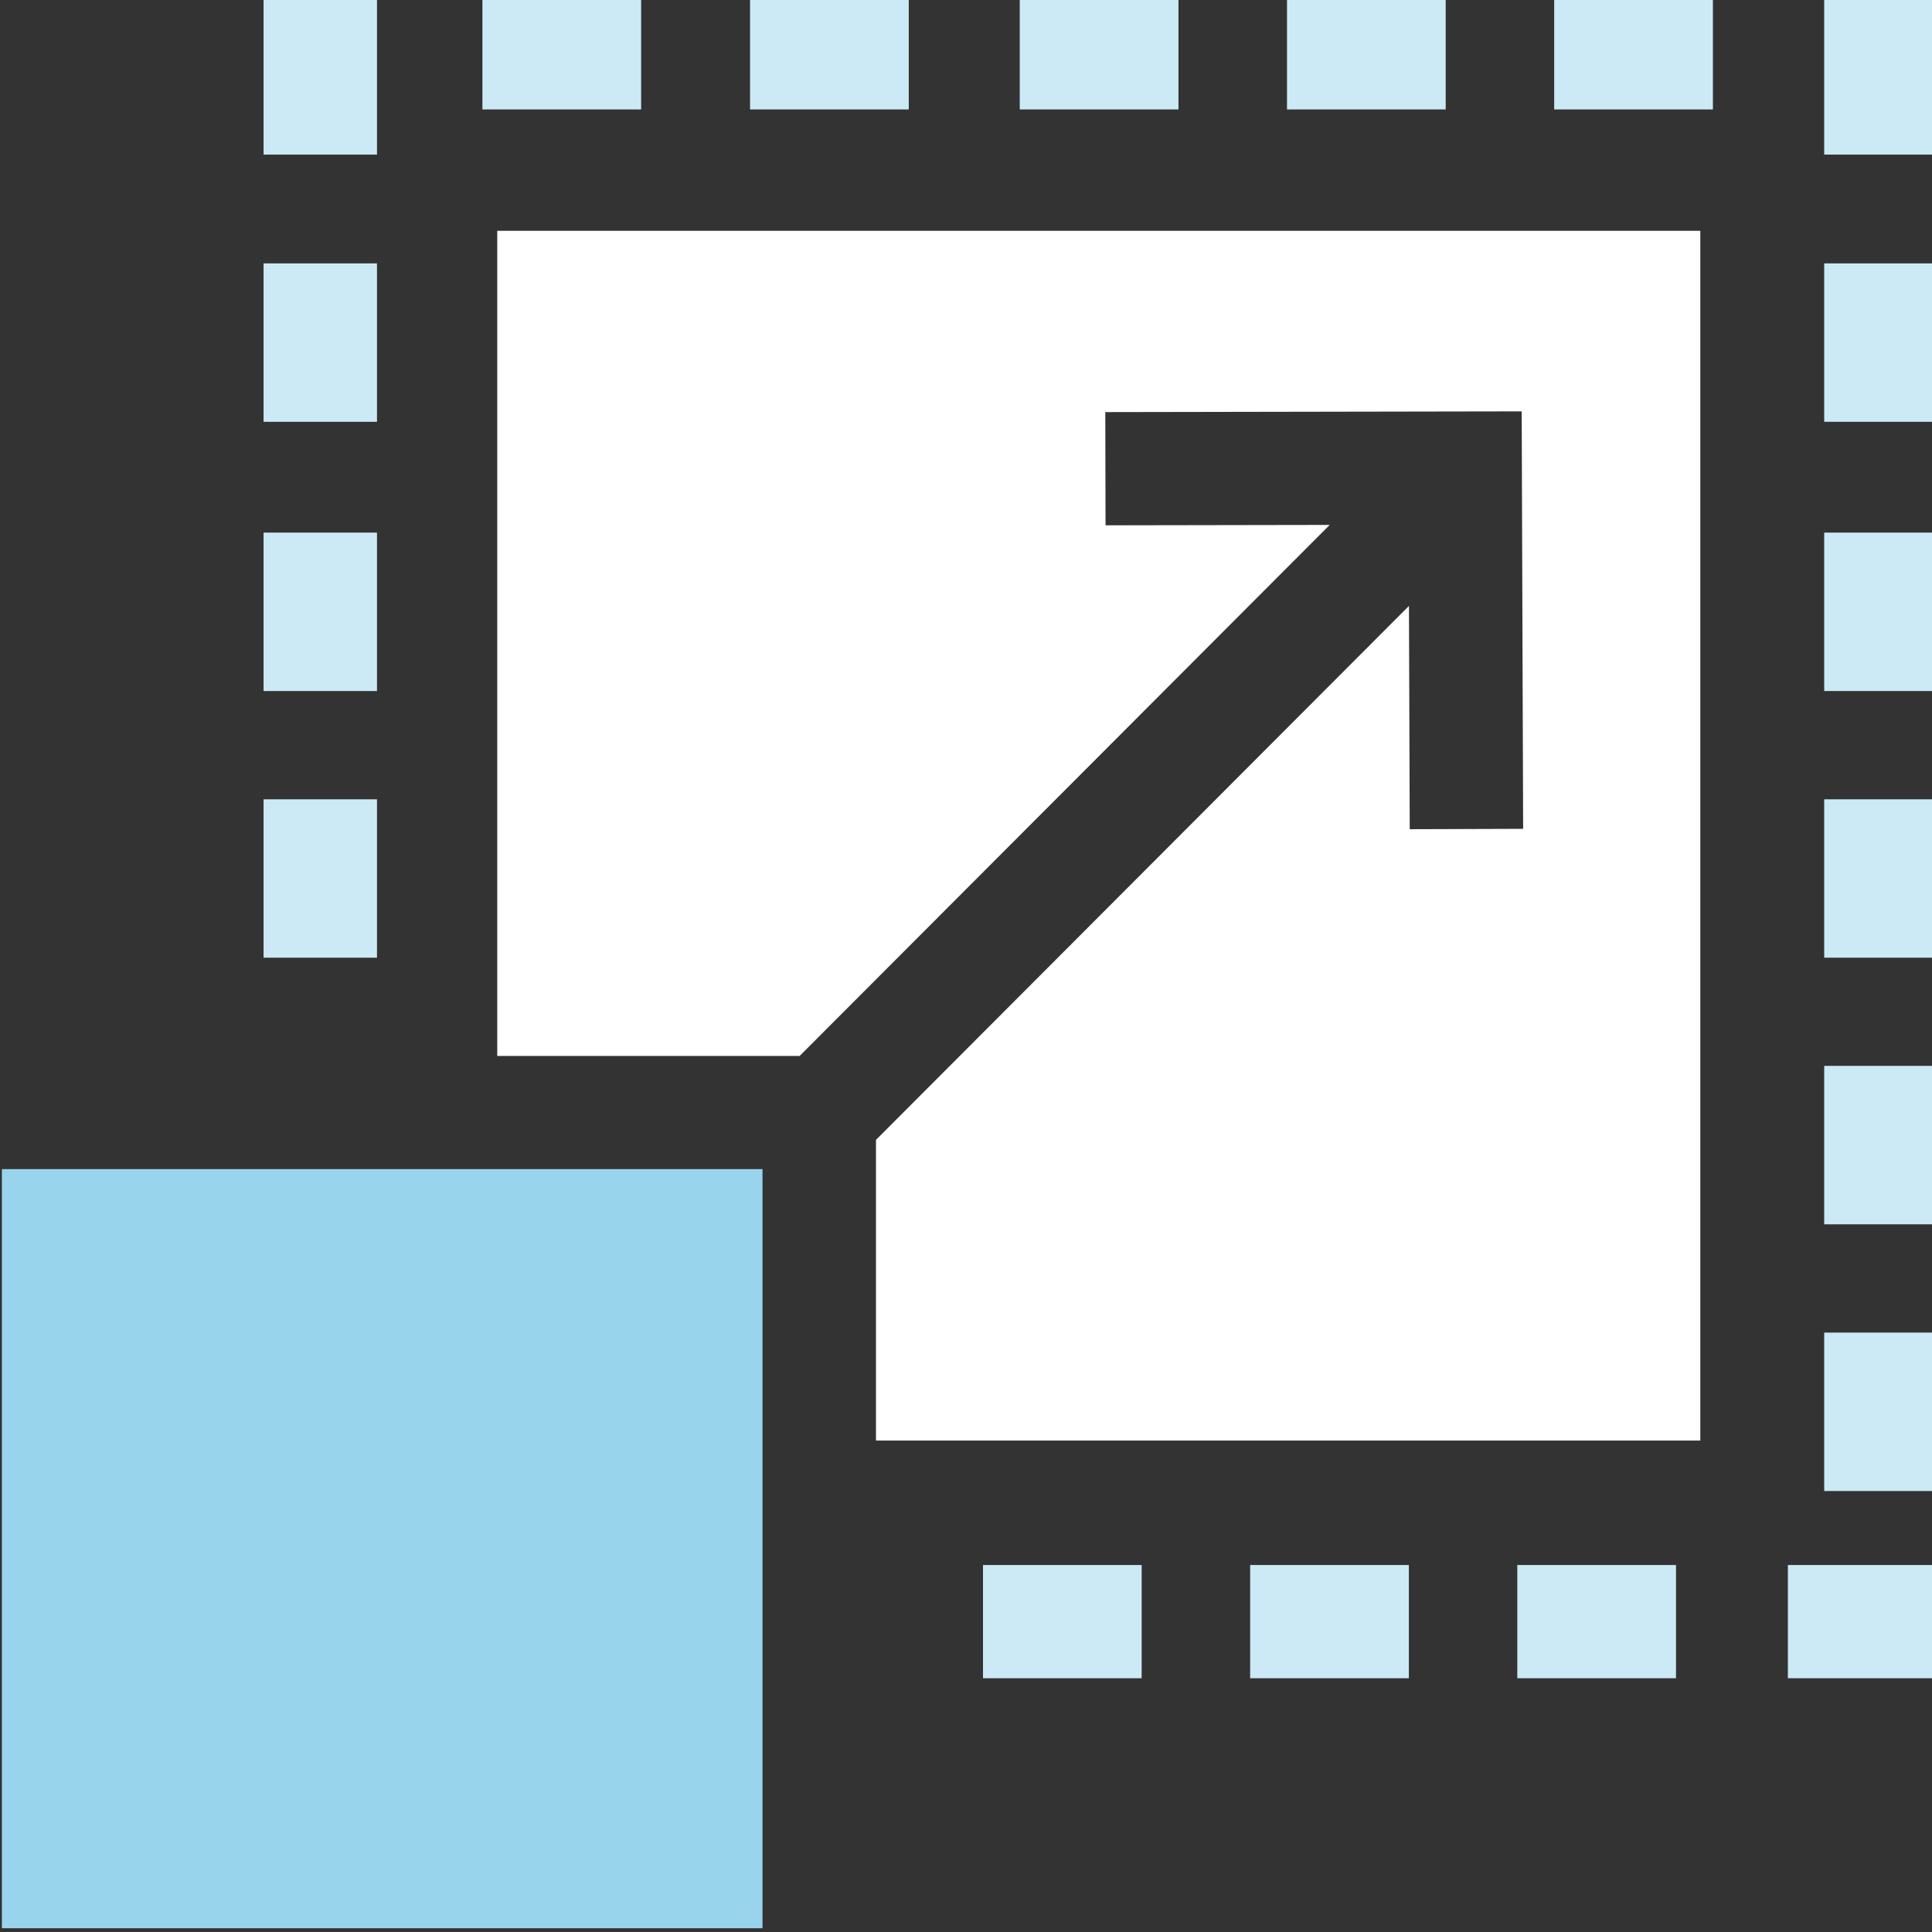
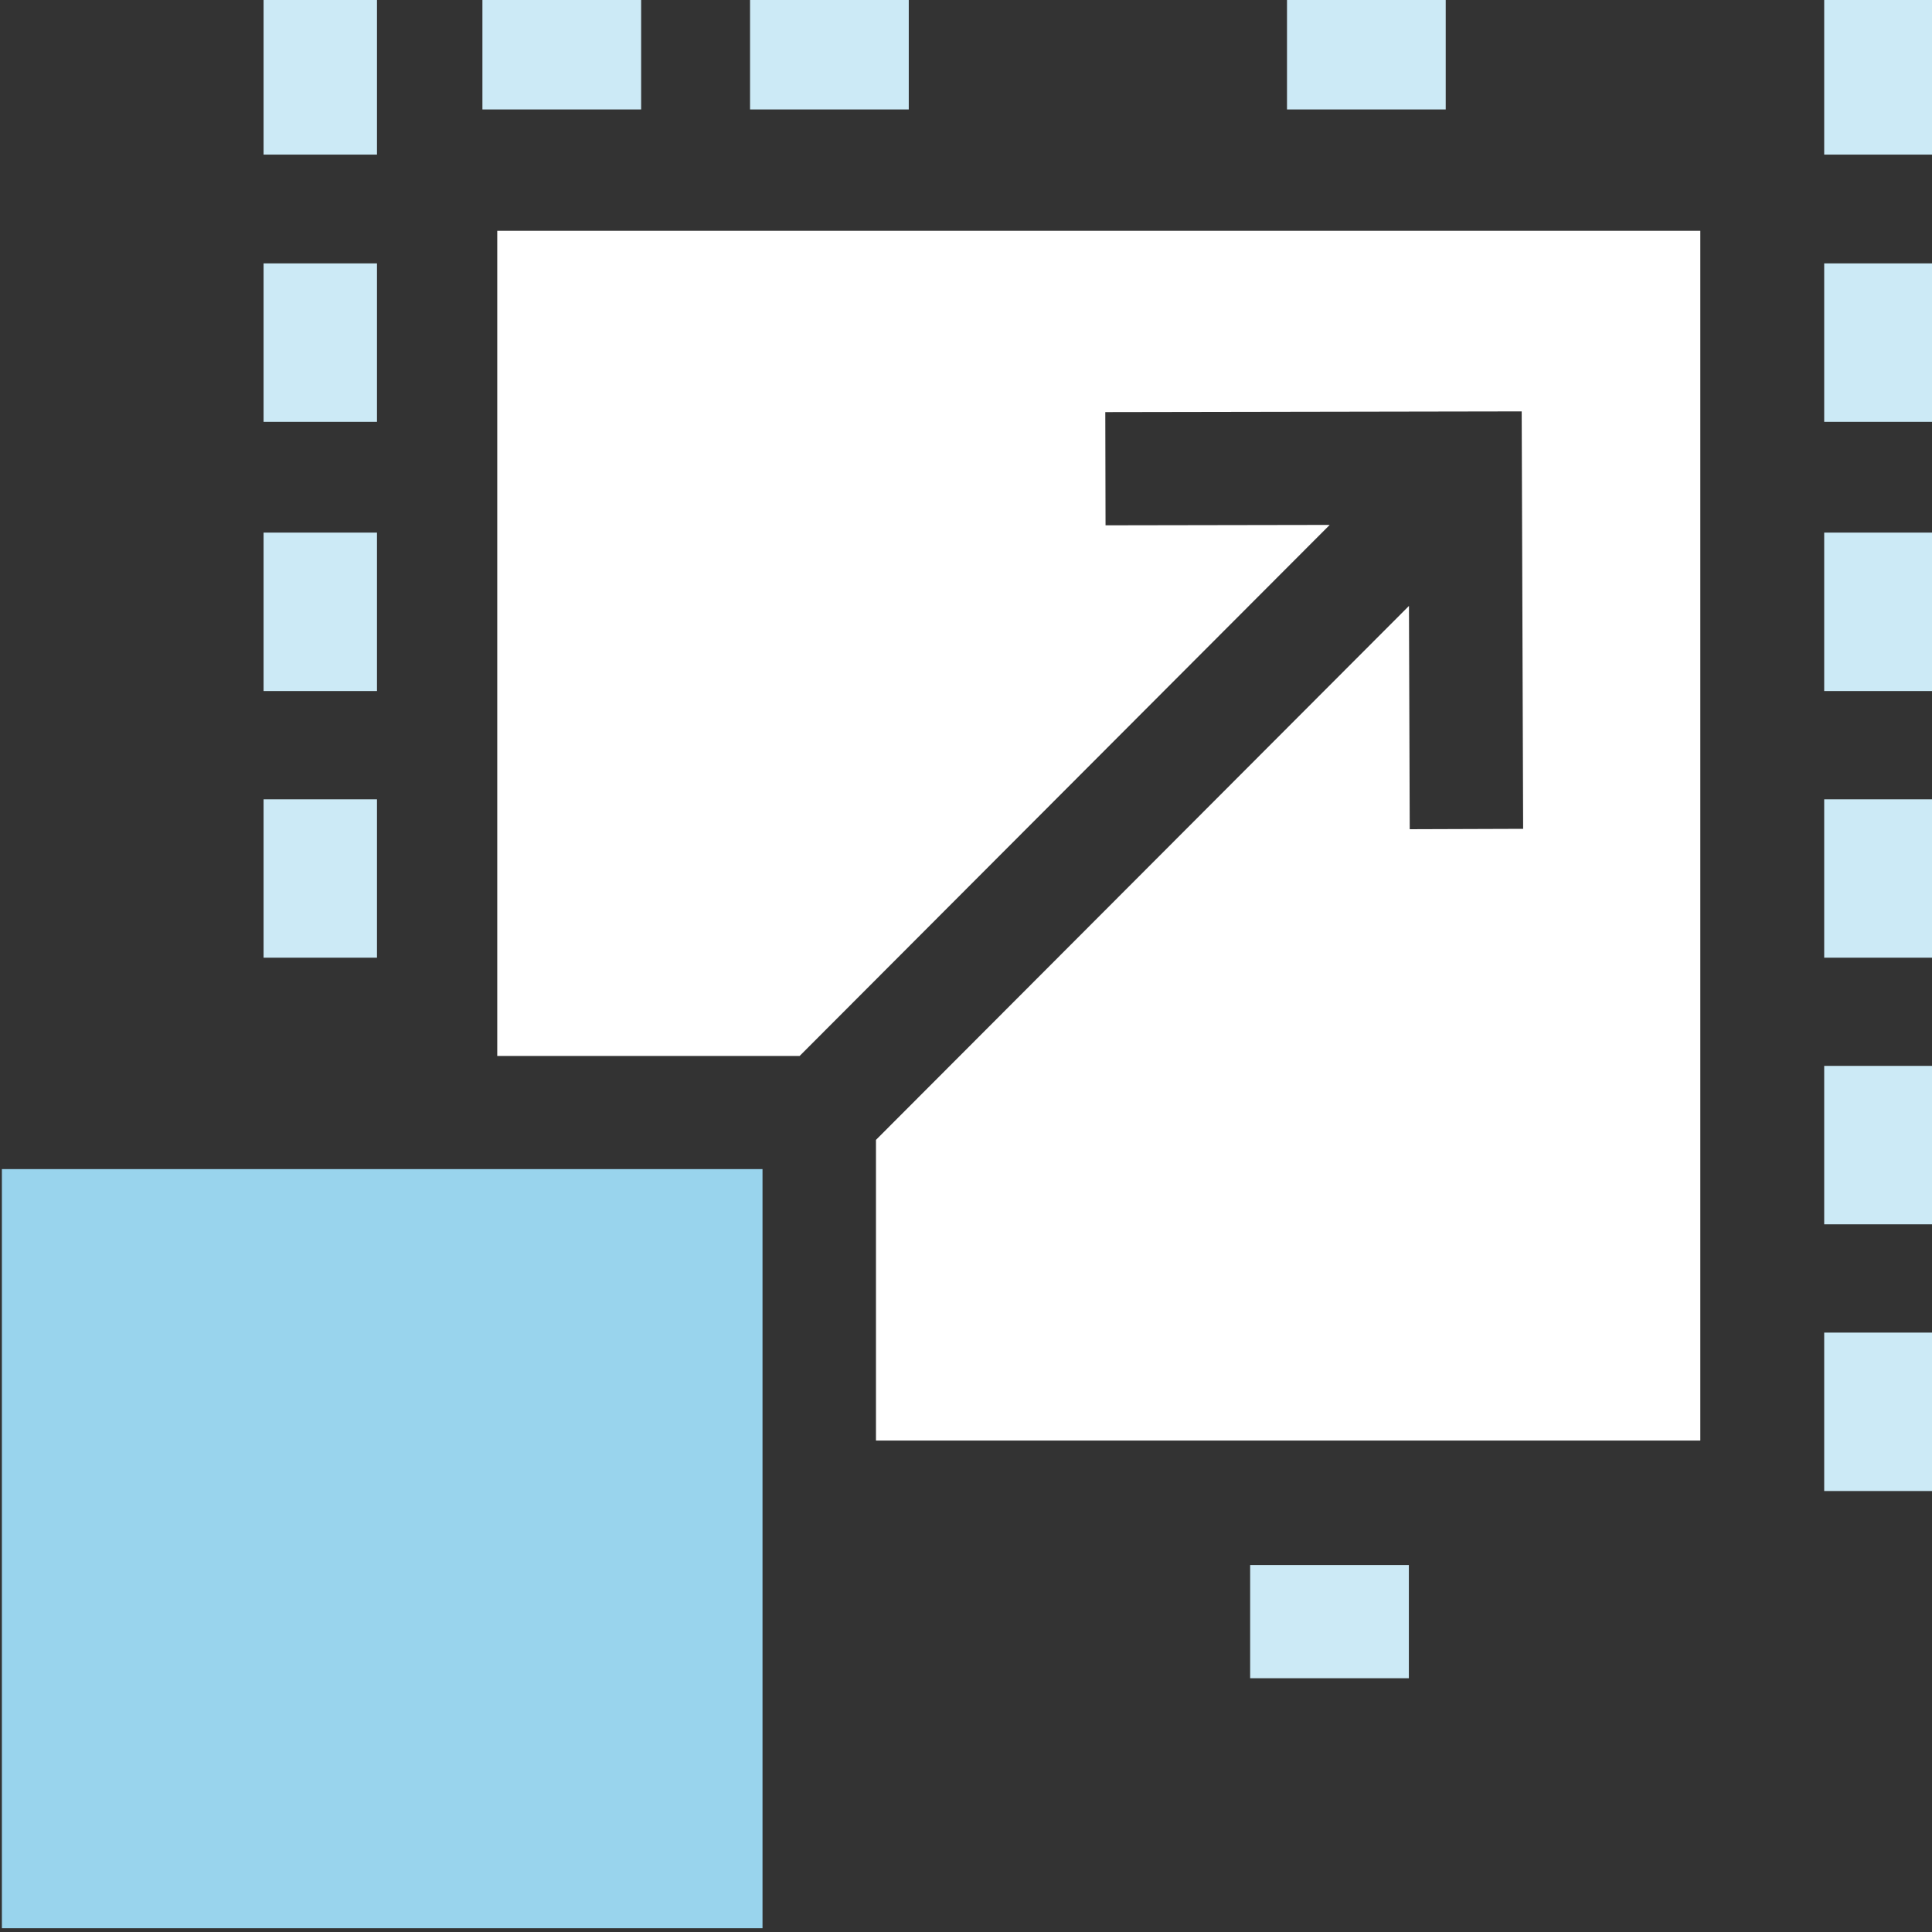
<svg xmlns="http://www.w3.org/2000/svg" width="40" height="40" viewBox="0 0 40 40" fill="none">
  <rect x="0" y="0" width="40" height="40" fill="#333333" stroke="none" />
  <g clip-path="url(#clip0_1285_7000)">
    <path d="M5.457 11.027H7.805V14.307H5.457V11.027Z" fill="#CCEAF6" />
    <path d="M5.457 5.453H7.805V8.733H5.457V5.453Z" fill="#CCEAF6" />
    <path d="M5.457 -0.078H7.805V3.201H5.457V-0.078Z" fill="#CCEAF6" />
    <path d="M5.457 16.549H7.805V19.828H5.457V16.549Z" fill="#CCEAF6" />
    <path d="M37.768 11.027H40.116V14.307H37.768V11.027Z" fill="#CCEAF6" />
    <path d="M37.768 5.453H40.116V8.733H37.768V5.453Z" fill="#CCEAF6" />
    <path d="M37.768 -0.078H40.116V3.201H37.768V-0.078Z" fill="#CCEAF6" />
    <path d="M37.768 16.549H40.116V19.828H37.768V16.549Z" fill="#CCEAF6" />
    <path d="M37.768 22.068H40.116V25.348H37.768V22.068Z" fill="#CCEAF6" />
    <path d="M37.768 27.59H40.116V30.87H37.768V27.59Z" fill="#CCEAF6" />
-     <path d="M21.113 -0.078H24.399V2.266H21.113V-0.078Z" fill="#CCEAF6" />
    <path d="M15.529 -0.078H18.815V2.266H15.529V-0.078Z" fill="#CCEAF6" />
    <path d="M9.988 -0.078H13.274V2.266H9.988V-0.078Z" fill="#CCEAF6" />
    <path d="M26.646 -0.078H29.932V2.266H26.646V-0.078Z" fill="#CCEAF6" />
-     <path d="M32.178 -0.078H35.464V2.266H32.178V-0.078Z" fill="#CCEAF6" />
-     <path d="M20.352 32.402H23.637V34.746H20.352V32.402Z" fill="#CCEAF6" />
    <path d="M25.883 32.402H29.169V34.746H25.883V32.402Z" fill="#CCEAF6" />
-     <path d="M31.414 32.402H34.7V34.746H31.414V32.402Z" fill="#CCEAF6" />
-     <path d="M37.016 32.402H40.117V34.746H37.016V32.402Z" fill="#CCEAF6" />
    <path d="M10.295 21.862H16.556L27.53 10.868L22.889 10.876L22.884 8.532L31.505 8.517L31.535 17.16L29.187 17.168L29.171 12.545L18.136 23.6V29.825H35.203V4.779H10.295V21.862Z" fill="white" />
    <path d="M0.039 24.205H15.787V39.922H0.039V24.205Z" fill="#99D4ED" />
  </g>
  <defs>
    <clipPath id="clip0_1285_7000">
      <rect width="40" height="40" fill="white" />
    </clipPath>
  </defs>
</svg>